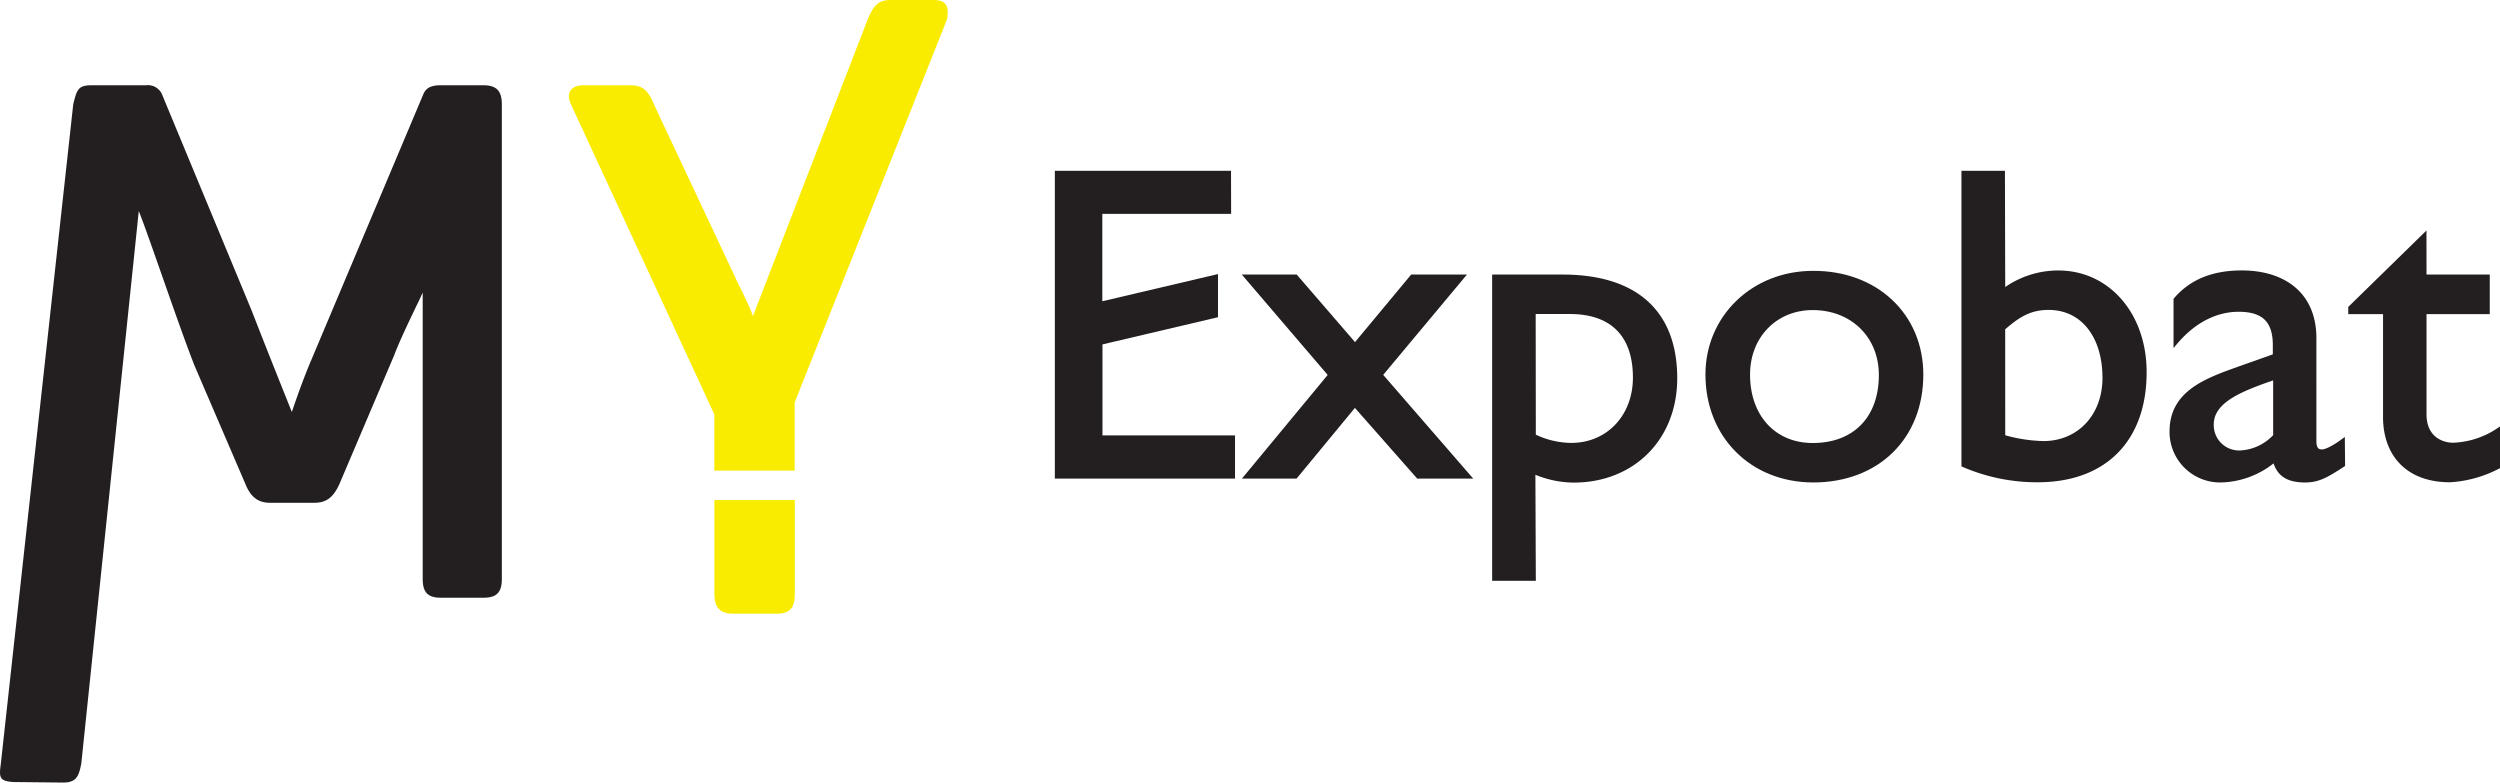
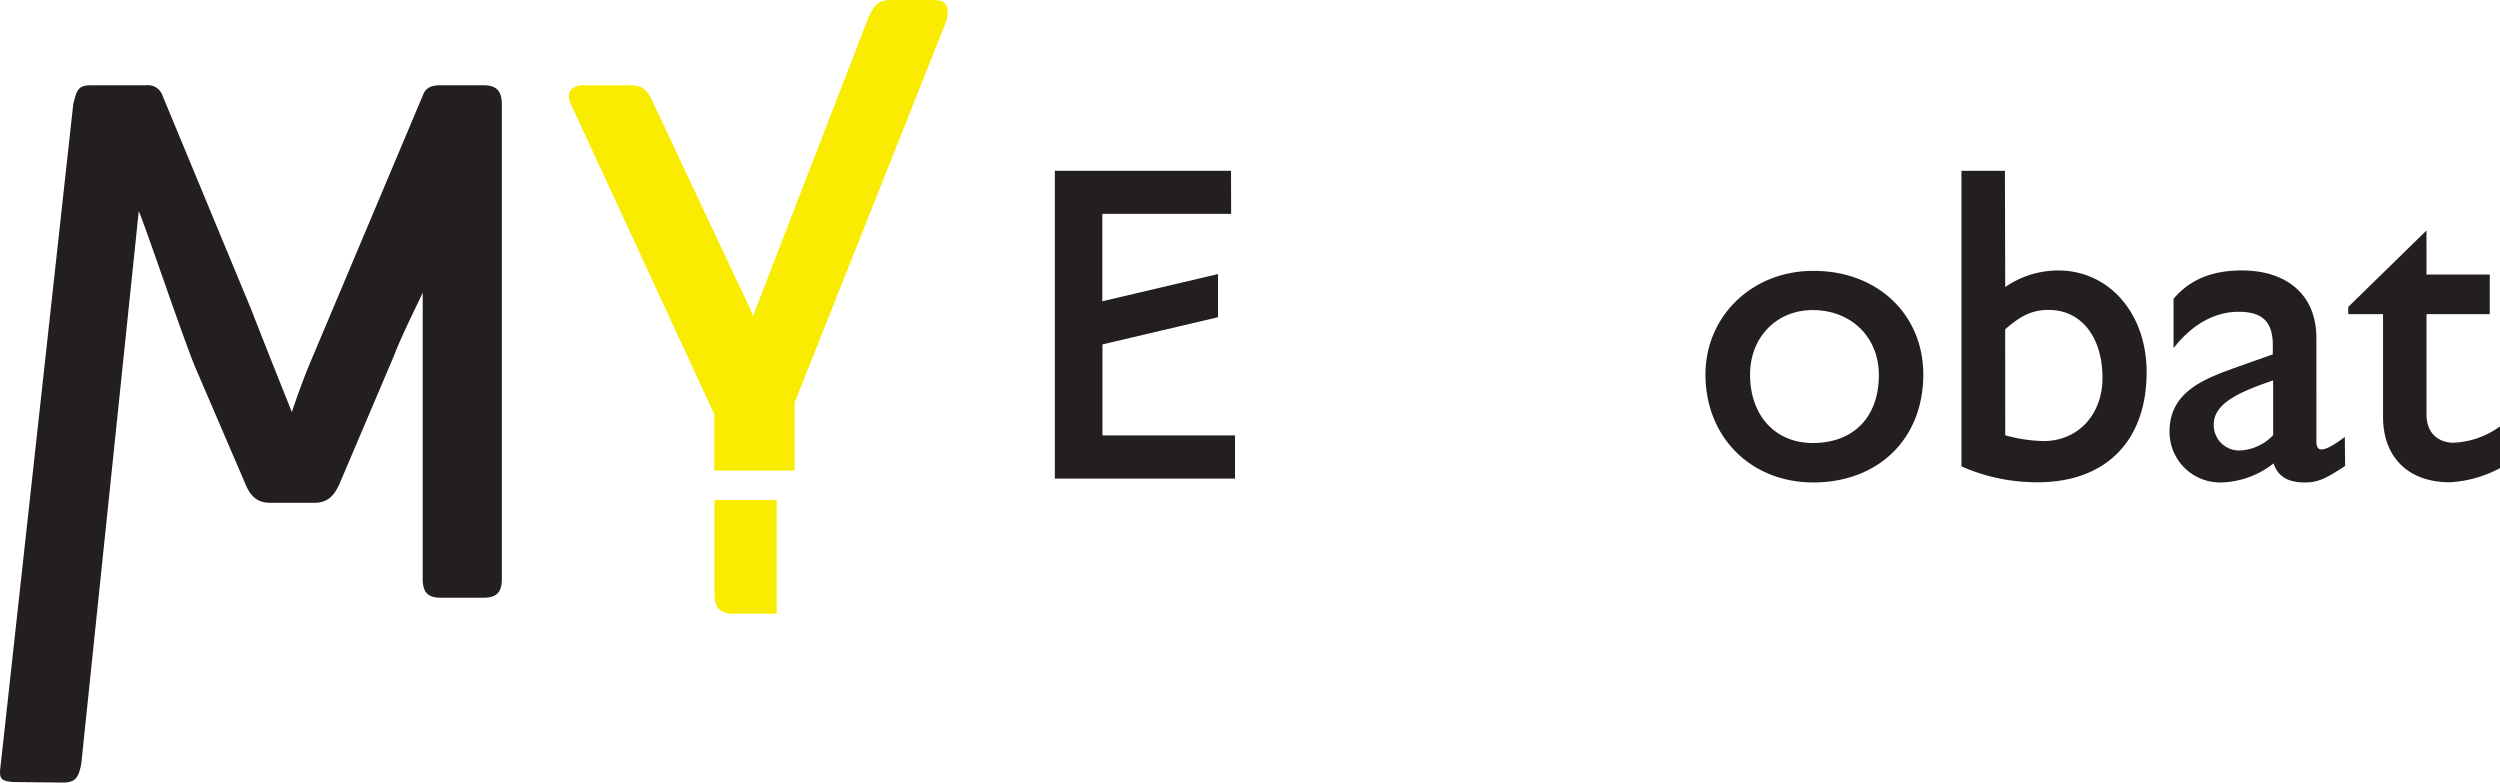
<svg xmlns="http://www.w3.org/2000/svg" viewBox="0 0 513.95 160.88">
  <title>logo-original-3</title>
  <path d="M99.4,17.53H90.59c-1.86,0-3,.47-3.57,1.86L64,74c-2,4.65-4,10.7-4,10.7s-5-12.43-8.29-20.92L33.43,19.7A3.18,3.18,0,0,0,30,17.53H18.79c-2.79,0-3,1-3.73,3.88L.15,157.18c-.4,2.83-.12,3.4,2.63,3.59l10.2.11c2.79,0,3.22-1.38,3.73-3.88L28.53,43.4C30.31,47.69,36.76,67,40,75.19L50.44,99.48c.93,2.32,2.33,3.88,5,3.88h9.23c2.64,0,4-1.39,5.12-3.88L81,73.12c1.55-4.18,5.75-12.45,5.9-13V119c0,2.64.93,3.88,3.73,3.88h8.81c2.79,0,3.73-1.25,3.73-3.88V21.41C103.15,18.78,102.15,17.53,99.4,17.53Z" style="fill:#231f20" />
  <path d="M191.92,0h-9c-2.64,0-3.57,1.7-4.5,3.88L154.79,65c-.72-2.31-3.43-7.33-3.75-8.22L134.41,21.41c-.93-2.32-2-3.88-4.65-3.88H120c-2.64,0-3.73,1.55-2.64,3.88l29.49,63.77V96.74h16.52v-14L194.7,3.94C195.15,1.3,194.56,0,191.92,0Z" style="fill:#f9ec00" />
-   <path d="M146.87,122.1c0,2.76,1.09,4.06,3.89,4.06h8.91c2.8,0,3.73-1.3,3.73-4.06V102.81H146.87Z" style="fill:#f9ec00" />
+   <path d="M146.87,122.1c0,2.76,1.09,4.06,3.89,4.06h8.91V102.81H146.87Z" style="fill:#f9ec00" />
  <path d="M252.7,43.57H226.22V62.43L250,56.84V64.9l-23.75,5.59V89.9H253.5V98H217.25V35.51h35.43Z" style="fill:#231f20;stroke:#231f20;stroke-miterlimit:10;stroke-width:0.79px" />
-   <path d="M283.84,77.07,302,98H291.53l-13-14.75L266.36,98H256.15l17.31-20.92L256.15,56.84H266.4l12.17,14.1,11.72-14.1h10.44Z" style="fill:#231f20;stroke:#231f20;stroke-miterlimit:10;stroke-width:0.79px" />
-   <path d="M315.34,119h-8.19V56.84h14.1c15,0,23.16,7.32,23.16,20.92,0,12.36-8.7,21.06-20.92,21.06A20.76,20.76,0,0,1,315.25,97Zm0-29.39A17.86,17.86,0,0,0,323,91.45c7.6,0,13.09-5.86,13.09-13.83,0-8.52-4.48-13.46-13.37-13.46h-7.41Z" style="fill:#231f20;stroke:#231f20;stroke-miterlimit:10;stroke-width:0.79px" />
  <path d="M395,77c0,13-9.07,21.79-22.25,21.79C360.12,98.77,351,89.61,351,77c0-11.82,9.44-20.92,21.7-20.92C385.63,56,395,64.76,395,77Zm-35.62,0c0,8.7,5.4,14.47,13.27,14.47,8.61,0,14-5.49,14-14.38,0-8-5.86-13.74-14-13.74C365,63.35,359.38,69.11,359.38,77Z" style="fill:#231f20;stroke:#231f20;stroke-miterlimit:10;stroke-width:0.79px" />
  <path d="M411.84,59.78A18.77,18.77,0,0,1,423.15,56c10.25,0,17.76,8.7,17.76,20.5,0,13.95-8.24,22.25-22,22.25a37.94,37.94,0,0,1-15.28-3.13V35.51h8.15Zm0,30a32.17,32.17,0,0,0,8.24,1.29c7.32,0,12.54-5.59,12.54-13.37,0-8.7-4.57-14.38-11.45-14.38-3.39,0-5.86,1.1-9.34,4.21Z" style="fill:#231f20;stroke:#231f20;stroke-miterlimit:10;stroke-width:0.79px" />
  <path d="M481.71,95.58c-3.76,2.47-5.31,3.21-7.87,3.21-3.57,0-5.49-1.29-6.23-4.21a17.69,17.69,0,0,1-11.08,4.21A10,10,0,0,1,446.41,89v-.31c0-8.15,7.41-10.62,14-13l7.23-2.56V70.93c0-5.13-2.47-7.23-7.41-7.23-4.48,0-9.07,2.1-13,6.77V61.58c3.21-3.76,7.69-5.59,13.64-5.59,8.33,0,14.94,4.21,14.94,13.55V90.69c0,1.55.55,2.1,1.55,2.1.83,0,2.47-.83,4.3-2.19Zm-14-17.93c-7,2.38-13,4.76-13,9.61A5.6,5.6,0,0,0,460.13,93h.44a10.39,10.39,0,0,0,7.14-3.39Z" style="fill:#231f20;stroke:#231f20;stroke-miterlimit:10;stroke-width:0.79px" />
  <path d="M498.45,56.84h13v7.34h-13v21c0,4.85,3.48,6.23,5.86,6.23a17.75,17.75,0,0,0,9.25-3V96a24.45,24.45,0,0,1-9.89,2.75c-8.88,0-13.37-5.49-13.37-13V64.18h-7.15v-.92l15.29-14.94Z" style="fill:#231f20;stroke:#231f20;stroke-miterlimit:10;stroke-width:0.79px" />
</svg>